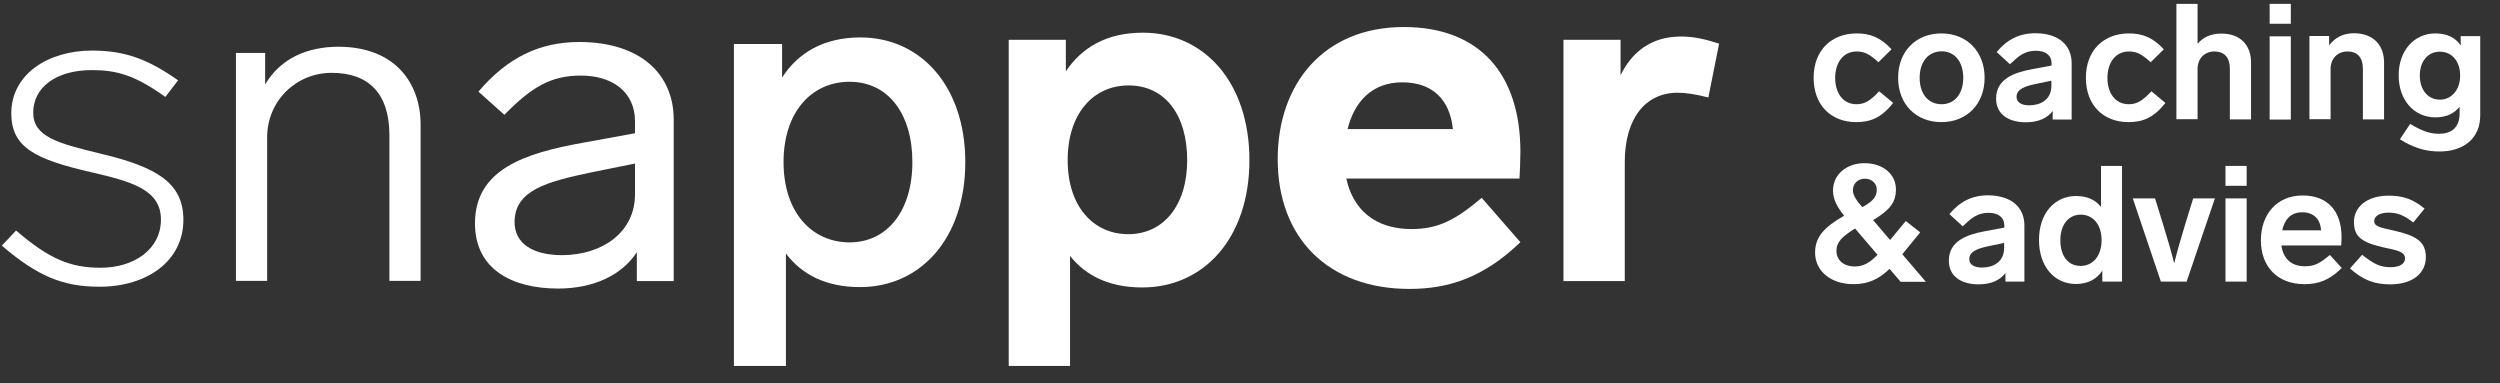
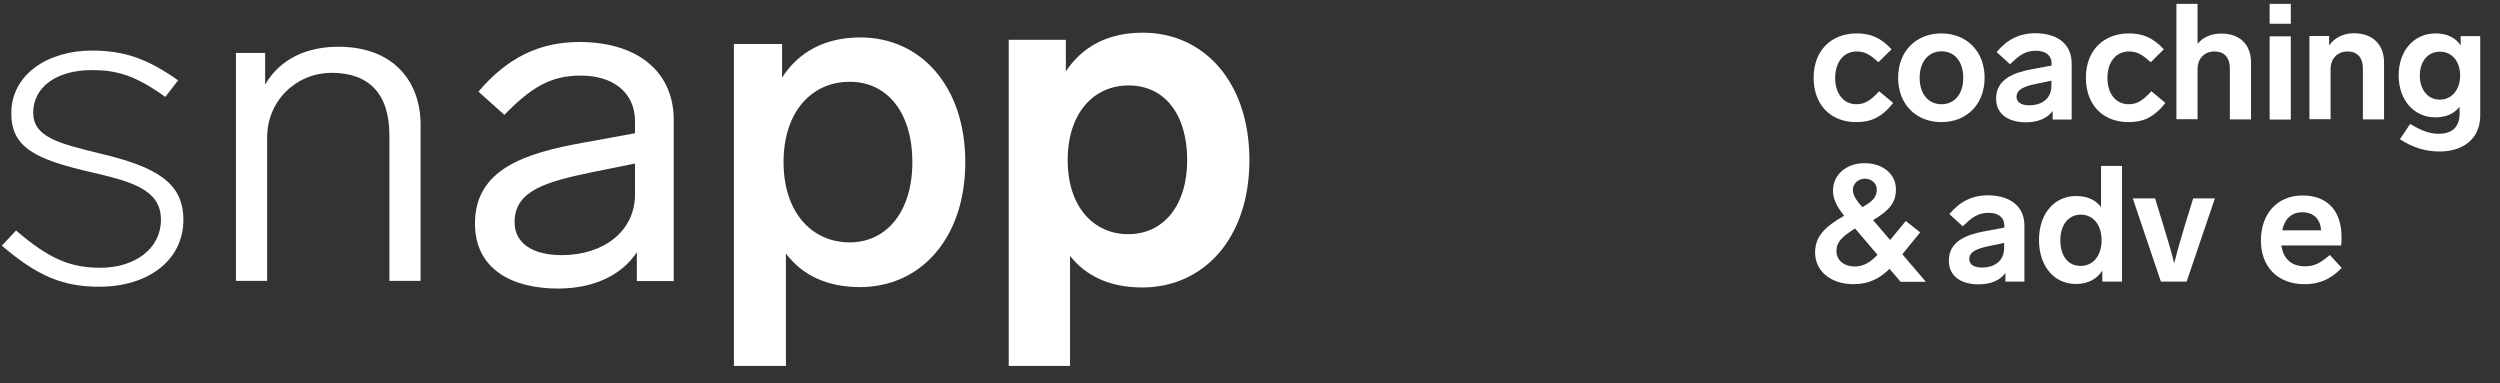
<svg xmlns="http://www.w3.org/2000/svg" width="100%" height="100%" viewBox="0 0 137 21" version="1.1" xml:space="preserve" style="fill-rule:evenodd;clip-rule:evenodd;stroke-linejoin:round;stroke-miterlimit:2;">
  <rect x="0" y="0" width="137" height="21" fill="#333333" stroke="none" />
  <g id="Artboard1" transform="matrix(0.995,0,0,1.274,-12.22,-13.065)">
    <rect x="12.279" y="10.258" width="136.685" height="15.916" style="fill:none;" />
    <g transform="matrix(1.005,0,0,0.785,0.221,3.293)">
      <g>
        <g>
          <g>
            <path d="M113.75,11.69C112.98,11.69 112.57,12.34 112.57,13.14C112.57,13.94 112.98,14.58 113.74,14.58C114.19,14.58 114.51,14.38 114.98,13.87L115.75,14.51C115.1,15.32 114.52,15.56 113.72,15.56C112.35,15.56 111.39,14.64 111.39,13.13C111.39,11.62 112.37,10.7 113.75,10.7C114.47,10.7 115.05,10.91 115.66,11.57L114.94,12.28C114.42,11.79 114.11,11.69 113.75,11.69Z" style="fill:white;fill-rule:nonzero;" />
            <path d="M120.76,13.13C120.76,14.58 119.78,15.56 118.39,15.56C117,15.56 116.02,14.58 116.02,13.13C116.02,11.68 117,10.7 118.39,10.7C119.78,10.7 120.76,11.69 120.76,13.13ZM117.2,13.13C117.2,14.01 117.67,14.58 118.4,14.58C119.11,14.58 119.59,14.02 119.59,13.13C119.59,12.25 119.12,11.68 118.4,11.68C117.67,11.69 117.2,12.26 117.2,13.13Z" style="fill:white;fill-rule:nonzero;" />
            <path d="M125.53,12.34L125.53,15.42L124.49,15.42L124.49,14.95C124.21,15.33 123.72,15.57 123.02,15.57C122.15,15.57 121.39,15.19 121.39,14.27C121.39,13.22 122.33,12.85 123.36,12.66L124.43,12.46L124.43,12.35C124.43,11.9 124.1,11.65 123.57,11.65C122.95,11.65 122.62,11.94 122.15,12.39L121.42,11.72C121.99,11.04 122.65,10.69 123.55,10.69C124.86,10.7 125.53,11.37 125.53,12.34ZM124.42,13.56L124.42,13.29L123.65,13.45C122.96,13.59 122.51,13.75 122.51,14.18C122.51,14.47 122.77,14.64 123.21,14.64C123.8,14.64 124.42,14.35 124.42,13.56Z" style="fill:white;fill-rule:nonzero;" />
            <path d="M128.67,11.69C127.9,11.69 127.49,12.34 127.49,13.14C127.49,13.94 127.9,14.58 128.66,14.58C129.11,14.58 129.43,14.38 129.9,13.87L130.67,14.51C130.02,15.32 129.44,15.56 128.64,15.56C127.27,15.56 126.31,14.64 126.31,13.13C126.31,11.62 127.29,10.7 128.67,10.7C129.39,10.7 129.97,10.91 130.58,11.57L129.86,12.28C129.34,11.79 129.03,11.69 128.67,11.69Z" style="fill:white;fill-rule:nonzero;" />
            <path d="M135.36,12.29L135.36,15.41L134.2,15.41L134.2,12.63C134.2,12.03 133.91,11.69 133.35,11.69C132.81,11.69 132.43,12.08 132.43,12.65L132.43,15.4L131.27,15.4L131.27,9.08L132.43,9.08L132.43,11.27C132.72,10.92 133.15,10.71 133.72,10.71C134.79,10.7 135.36,11.36 135.36,12.29Z" style="fill:white;fill-rule:nonzero;" />
            <path d="M137.54,10.17L136.38,10.17L136.38,9.08L137.54,9.08L137.54,10.17ZM137.54,15.42L136.38,15.42L136.38,10.86L137.54,10.86L137.54,15.42Z" style="fill:white;fill-rule:nonzero;" />
            <path d="M142.65,12.29L142.65,15.41L141.49,15.41L141.49,12.63C141.49,12.03 141.2,11.69 140.64,11.69C140.1,11.69 139.72,12.08 139.72,12.65L139.72,15.4L138.56,15.4L138.56,10.84L139.64,10.84L139.64,11.36C139.93,10.95 140.39,10.69 141.01,10.69C142.08,10.7 142.65,11.36 142.65,12.29Z" style="fill:white;fill-rule:nonzero;" />
            <path d="M147.92,10.85L147.92,15.2C147.92,16.5 146.95,17.17 145.69,17.17C144.97,17.17 144.26,16.98 143.52,16.5L144.08,15.66C144.72,16.04 145.14,16.2 145.67,16.2C146.29,16.2 146.79,15.9 146.79,15.09L146.79,14.72C146.5,15.08 146.08,15.3 145.46,15.3C144.31,15.3 143.45,14.37 143.45,13C143.45,11.63 144.31,10.7 145.46,10.7C146.13,10.7 146.58,10.95 146.85,11.36L146.85,10.85L147.92,10.85ZM146.82,13.01C146.82,12.22 146.36,11.7 145.71,11.7C145.05,11.7 144.61,12.23 144.61,13.01C144.61,13.79 145.05,14.33 145.71,14.33C146.35,14.33 146.82,13.79 146.82,13.01Z" style="fill:white;fill-rule:nonzero;" />
            <path d="M116.15,24.3L115.55,23.6C115.01,24.12 114.44,24.44 113.57,24.44C112.34,24.44 111.47,23.73 111.47,22.71C111.47,21.84 111.98,21.31 113.06,20.69C112.73,20.27 112.45,19.83 112.45,19.32C112.45,18.41 113.22,17.81 114.17,17.81C115.21,17.81 115.9,18.43 115.9,19.24C115.9,19.95 115.58,20.37 114.65,20.93L115.58,22.02L116.44,20.98L117.23,21.6L116.25,22.8L117.54,24.31L116.15,24.31L116.15,24.3ZM114.89,22.83L113.66,21.39C112.95,21.83 112.64,22.13 112.64,22.62C112.64,23.1 113.01,23.47 113.65,23.47C114.13,23.47 114.5,23.24 114.89,22.83ZM113.54,19.29C113.54,19.59 113.78,19.91 114.06,20.22C114.71,19.86 114.85,19.61 114.85,19.25C114.85,18.91 114.56,18.66 114.2,18.66C113.83,18.66 113.54,18.92 113.54,19.29Z" style="fill:white;fill-rule:nonzero;" />
            <path d="M122.94,21.22L122.94,24.3L121.9,24.3L121.9,23.83C121.62,24.21 121.13,24.45 120.43,24.45C119.56,24.45 118.8,24.07 118.8,23.15C118.8,22.1 119.74,21.73 120.77,21.54L121.84,21.34L121.84,21.23C121.84,20.78 121.51,20.53 120.98,20.53C120.36,20.53 120.03,20.82 119.56,21.27L118.83,20.6C119.4,19.92 120.06,19.57 120.96,19.57C122.27,19.59 122.94,20.26 122.94,21.22ZM121.83,22.45L121.83,22.18L121.06,22.34C120.37,22.48 119.92,22.64 119.92,23.07C119.92,23.36 120.18,23.53 120.62,23.53C121.21,23.53 121.83,23.24 121.83,22.45Z" style="fill:white;fill-rule:nonzero;" />
            <path d="M128.29,17.96L128.29,24.3L127.21,24.3L127.21,23.7C126.91,24.16 126.43,24.43 125.76,24.43C124.6,24.43 123.74,23.49 123.74,22.02C123.74,20.54 124.61,19.61 125.77,19.61C126.39,19.61 126.83,19.82 127.14,20.21L127.14,17.96L128.29,17.96ZM127.17,22.03C127.17,21.14 126.67,20.63 126.03,20.63C125.37,20.63 124.91,21.17 124.91,22.03C124.91,22.89 125.33,23.44 126.02,23.44C126.69,23.44 127.17,22.9 127.17,22.03Z" style="fill:white;fill-rule:nonzero;" />
            <path d="M133.38,19.74L131.83,24.3L130.42,24.3L128.88,19.74L130.1,19.74L130.56,21.23C130.8,22.02 131,22.69 131.15,23.3C131.3,22.69 131.49,22.02 131.73,21.23L132.19,19.74L133.38,19.74Z" style="fill:white;fill-rule:nonzero;" />
-             <path d="M135.12,19.05L133.96,19.05L133.96,17.96L135.12,17.96L135.12,19.05ZM135.12,24.3L133.96,24.3L133.96,19.74L135.12,19.74L135.12,24.3Z" style="fill:white;fill-rule:nonzero;" />
            <path d="M139.68,22.84L140.33,23.55C139.66,24.23 139.04,24.44 138.29,24.44C136.82,24.44 135.9,23.49 135.9,22.04C135.9,20.63 136.76,19.58 138.19,19.58C139.58,19.58 140.32,20.46 140.32,21.86C140.32,22 140.31,22.22 140.3,22.32L137.02,22.32C137.12,22.98 137.51,23.46 138.31,23.46C138.86,23.46 139.15,23.28 139.68,22.84ZM137.07,21.49L139.2,21.49C139.16,20.88 138.8,20.5 138.16,20.5C137.55,20.5 137.19,20.9 137.07,21.49Z" style="fill:white;fill-rule:nonzero;" />
-             <path d="M144.87,20.3L144.25,21.06C143.7,20.63 143.35,20.52 142.88,20.52C142.42,20.52 142.11,20.71 142.11,20.98C142.11,21.27 142.4,21.33 143.17,21.5C144.42,21.78 144.94,22.11 144.94,22.96C144.94,23.83 144.23,24.45 142.99,24.45C142.15,24.45 141.53,24.24 140.78,23.58L141.45,22.83C142.12,23.37 142.48,23.51 143.01,23.51C143.47,23.51 143.8,23.34 143.8,23.03C143.8,22.65 143.33,22.58 142.68,22.44C141.39,22.15 141,21.83 141,21.02C141,20.24 141.68,19.59 142.9,19.59C143.67,19.59 144.23,19.77 144.87,20.3Z" style="fill:white;fill-rule:nonzero;" />
          </g>
        </g>
        <g>
          <path d="M21.76,13.27L21.06,14.18C19.4,12.99 18.4,12.71 17.03,12.71C15.06,12.71 13.82,13.67 13.82,15.04C13.82,16.36 15.16,16.72 17.52,17.29C20.55,18.01 22.05,18.87 22.05,20.91C22.05,23.16 20.08,24.58 17.45,24.58C15.41,24.58 14.04,23.98 12.1,22.33L12.88,21.5C14.72,23.08 15.88,23.54 17.51,23.54C19.35,23.54 20.82,22.53 20.82,20.9C20.82,19.24 19.16,18.81 17.02,18.31C13.97,17.61 12.62,16.97 12.62,15.08C12.62,12.93 14.64,11.64 17.04,11.64C18.89,11.64 20.15,12.14 21.76,13.27Z" style="fill:white;fill-rule:nonzero;" />
          <path d="M35.05,15.7L35.05,24.26L33.34,24.26L33.34,16.27C33.34,13.99 32.2,12.86 30.18,12.86C28.21,12.86 26.64,14.41 26.64,16.4L26.64,24.26L24.93,24.26L24.93,11.77L26.53,11.77L26.53,13.5C27.38,12.05 28.86,11.43 30.56,11.43C33.68,11.44 35.05,13.45 35.05,15.7Z" style="fill:white;fill-rule:nonzero;" />
          <path d="M48.92,15.42L48.92,24.27L46.9,24.27L46.9,22.69C46.05,23.98 44.49,24.68 42.58,24.68C40.1,24.68 38.03,23.65 38.03,21.11C38.03,18.14 40.77,17.26 43.95,16.69L46.8,16.17L46.8,15.52C46.8,13.92 45.58,13.01 43.83,13.01C42.2,13.01 41.14,13.63 39.64,15.16L38.22,13.89C39.8,12.03 41.56,11.17 43.76,11.17C47.11,11.18 48.92,12.94 48.92,15.42ZM46.8,19.51L46.8,17.83L44.47,18.3C41.99,18.82 40.2,19.28 40.2,21.04C40.2,22.2 41.18,22.85 42.81,22.85C45.01,22.84 46.8,21.6 46.8,19.51Z" style="fill:white;fill-rule:nonzero;" />
          <path d="M64.9,17.75C64.9,21.94 62.44,24.6 59.13,24.6C57.29,24.6 55.95,23.93 55.07,22.76L55.07,28.92L52.22,28.92L52.22,11.28L54.86,11.28L54.86,13.12C55.74,11.75 57.16,10.92 59.15,10.92C62.47,10.92 64.9,13.61 64.9,17.75ZM62,17.75C62,15.11 60.68,13.35 58.56,13.35C56.47,13.35 54.94,15.01 54.94,17.75C54.94,20.54 56.52,22.15 58.56,22.15C60.61,22.15 62,20.44 62,17.75Z" style="fill:white;fill-rule:nonzero;" />
          <path d="M80.47,17.64C80.47,21.93 77.96,24.62 74.6,24.62C72.82,24.62 71.52,24 70.64,22.89L70.64,28.92L67.28,28.92L67.28,11.05L70.41,11.05L70.41,12.78C71.29,11.46 72.66,10.66 74.63,10.66C77.99,10.66 80.47,13.38 80.47,17.64ZM77.06,17.64C77.06,15.16 75.84,13.55 73.85,13.55C71.91,13.55 70.51,15.1 70.51,17.64C70.51,20.23 71.96,21.7 73.82,21.7C75.74,21.71 77.06,20.15 77.06,17.64Z" style="fill:white;fill-rule:nonzero;" />
-           <path d="M93.2,19.71L95.32,22.14C93.3,24.08 91.39,24.7 89.24,24.7C84.79,24.7 82.02,21.91 82.02,17.59C82.02,13.48 84.53,10.35 88.93,10.35C93.12,10.35 95.32,12.96 95.32,17.18C95.32,17.67 95.29,18.37 95.27,18.65L85.78,18.65C86.14,20.33 87.33,21.42 89.35,21.42C90.85,21.42 91.78,20.9 93.2,19.71ZM85.85,15.94L91.62,15.94C91.46,14.36 90.53,13.38 88.85,13.38C87.17,13.38 86.22,14.46 85.85,15.94Z" style="fill:white;fill-rule:nonzero;" />
-           <path d="M106.21,11.26L105.62,14.21C104.92,14.03 104.38,13.95 103.94,13.95C102.16,13.95 101.04,15.37 101.04,17.75L101.04,24.27L97.68,24.27L97.68,11.05L100.81,11.05L100.81,12.99C101.43,11.72 102.49,10.87 104.12,10.87C104.84,10.87 105.46,11.02 106.21,11.26Z" style="fill:white;fill-rule:nonzero;" />
        </g>
      </g>
    </g>
  </g>
</svg>